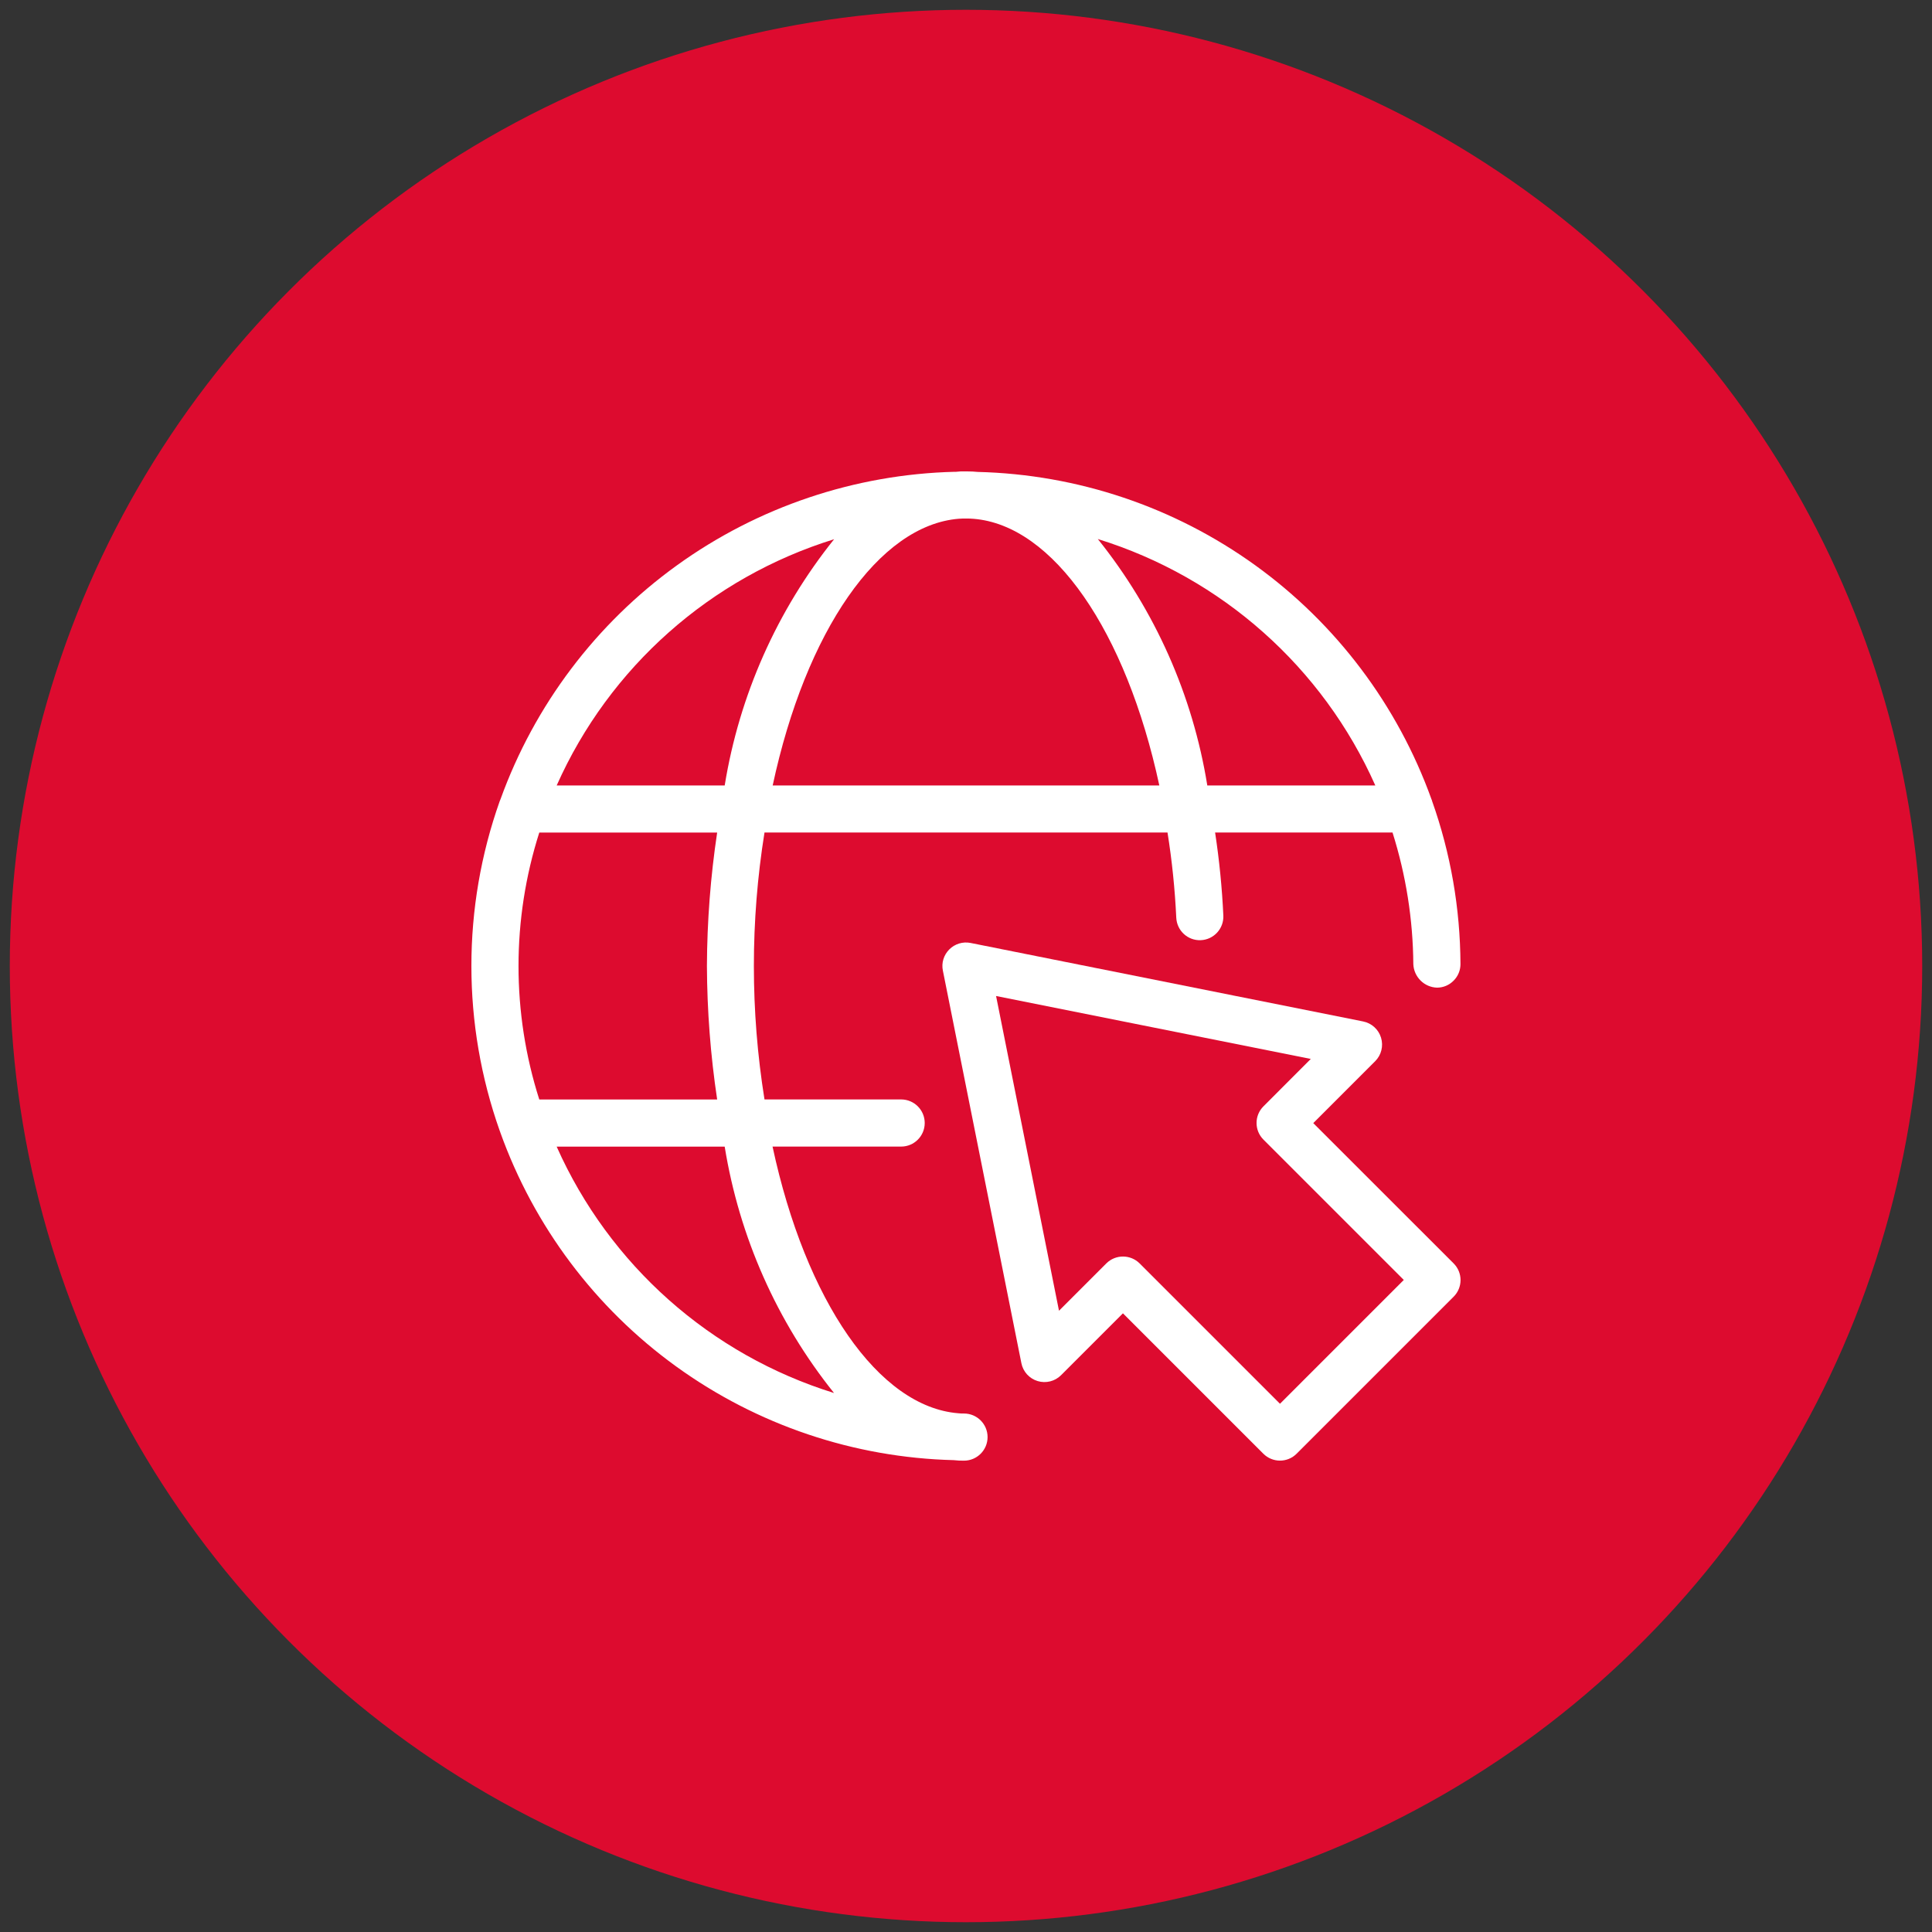
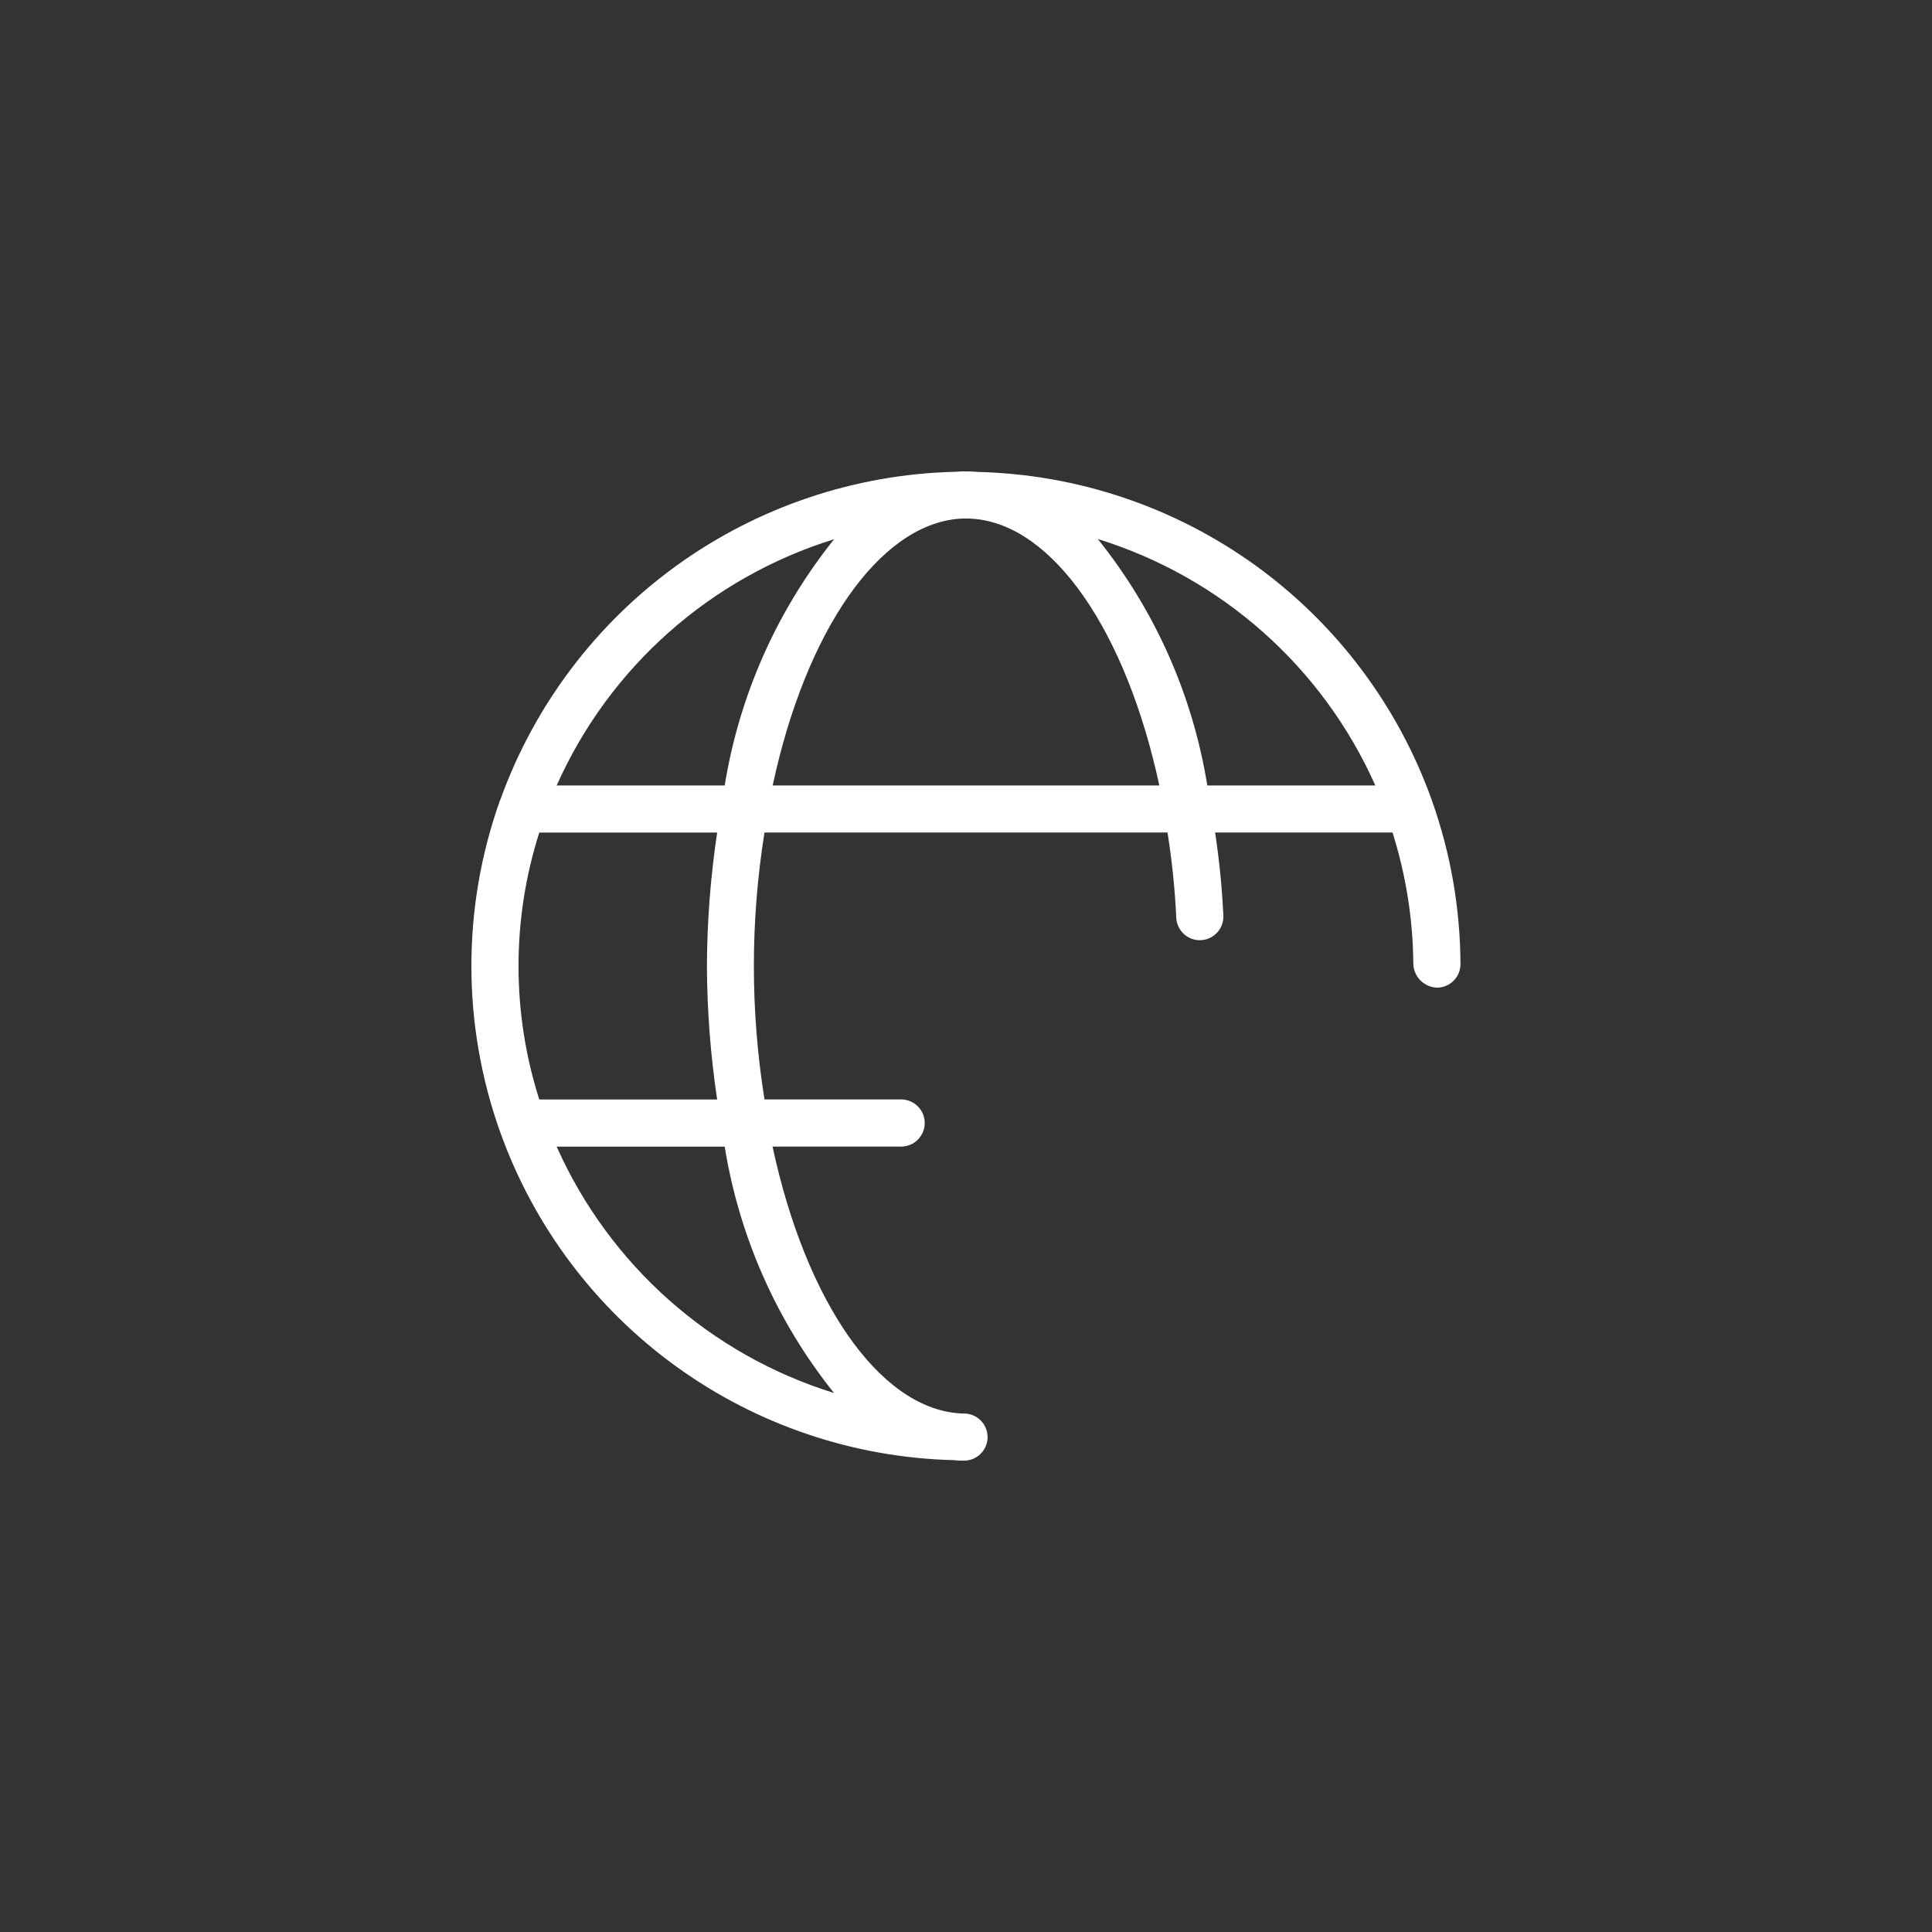
<svg xmlns="http://www.w3.org/2000/svg" id="Ebene_1" data-name="Ebene 1" viewBox="0 0 300 300">
  <rect x="0" y="0" width="300" height="300" fill="#333333" stroke="none" />
-   <circle cx="150" cy="150" r="148.48" style="fill: #dd0b2f;" />
  <g>
-     <path d="M203.93,174.39l9.61-9.61c.95-.95,1.3-2.35.91-3.64-.39-1.3-1.47-2.27-2.79-2.53l-60.95-12.19c-1.2-.24-2.44.14-3.3,1-.87.87-1.25,2.1-1,3.3l12.19,60.95c.26,1.32,1.23,2.39,2.52,2.78,1.29.39,2.69.04,3.64-.91l9.61-9.61,21.8,21.8c1.43,1.43,3.74,1.43,5.17,0l24.38-24.38c1.43-1.43,1.43-3.74,0-5.17l-21.8-21.79ZM198.76,217.98l-21.8-21.8h0c-1.43-1.42-3.74-1.42-5.17,0l-7.35,7.35-9.77-48.87,48.87,9.77-7.35,7.36c-1.43,1.43-1.43,3.74,0,5.17l21.79,21.79-19.21,19.21Z" style="fill: #fff;" />
    <path d="M222.37,124.33c-.03-.08-.06-.15-.09-.22-5.25-14.59-14.79-27.26-27.36-36.33-12.58-9.07-27.6-14.12-43.1-14.5-.53-.06-1.12-.08-1.68-.08h-.23c-.49-.02-.96,0-1.45.06h-.12s-.1,0-.1,0c-15.5.39-30.54,5.45-43.12,14.52-12.58,9.07-22.13,21.73-27.4,36.32-.04.08-.06.14-.09.22l-.03.07c-5.87,16.56-5.87,34.64,0,51.21.03.07.06.13.08.2v.02s0,0,0,0c5.23,14.6,14.75,27.28,27.31,36.36,12.57,9.09,27.59,14.16,43.09,14.55.53.06,1.08.09,1.61.08,2.02,0,3.66-1.64,3.66-3.66s-1.64-3.66-3.66-3.66c-.3,0-.58,0-.88-.04-12.37-.99-23.7-17.43-28.85-41.41h19.97c2.02,0,3.66-1.64,3.66-3.66s-1.64-3.66-3.66-3.66h-21.22c-2.2-13.73-2.2-27.71,0-41.45h62.58c.7,4.38,1.15,8.79,1.36,13.22.09,2.02,1.79,3.59,3.81,3.5,2.02-.09,3.58-1.79,3.5-3.81-.2-4.32-.63-8.64-1.28-12.91h27.55c2.09,6.62,3.18,13.51,3.23,20.45.09,1.99,1.7,3.58,3.68,3.64.97,0,1.9-.39,2.58-1.09.69-.69,1.07-1.62,1.06-2.59-.04-8.62-1.52-17.16-4.4-25.28l-.03-.08ZM213.56,121.97h-26.09c-2.26-14.02-8.12-27.2-17-38.27,19.21,5.95,34.92,19.9,43.09,38.27h0ZM148.9,80.55c.36-.04.73-.02,1.1-.03.39,0,.78,0,1.17.04,12.37.99,23.69,17.43,28.85,41.41h-60.04c5.14-23.97,16.48-40.42,28.91-41.42h0ZM129.52,83.73c-8.87,11.07-14.72,24.24-16.99,38.24h-26.09,0c8.17-18.36,23.88-32.29,43.08-38.24h0ZM129.52,216.31c-19.2-5.95-34.9-19.89-43.08-38.26h26.09c2.27,14.01,8.11,27.19,16.98,38.26h0ZM111.36,170.73h-27.62c-4.3-13.48-4.3-27.96,0-41.45h27.62c-1.03,6.86-1.56,13.79-1.59,20.72.03,6.93.56,13.87,1.59,20.72Z" style="fill: #fff;" />
  </g>
</svg>